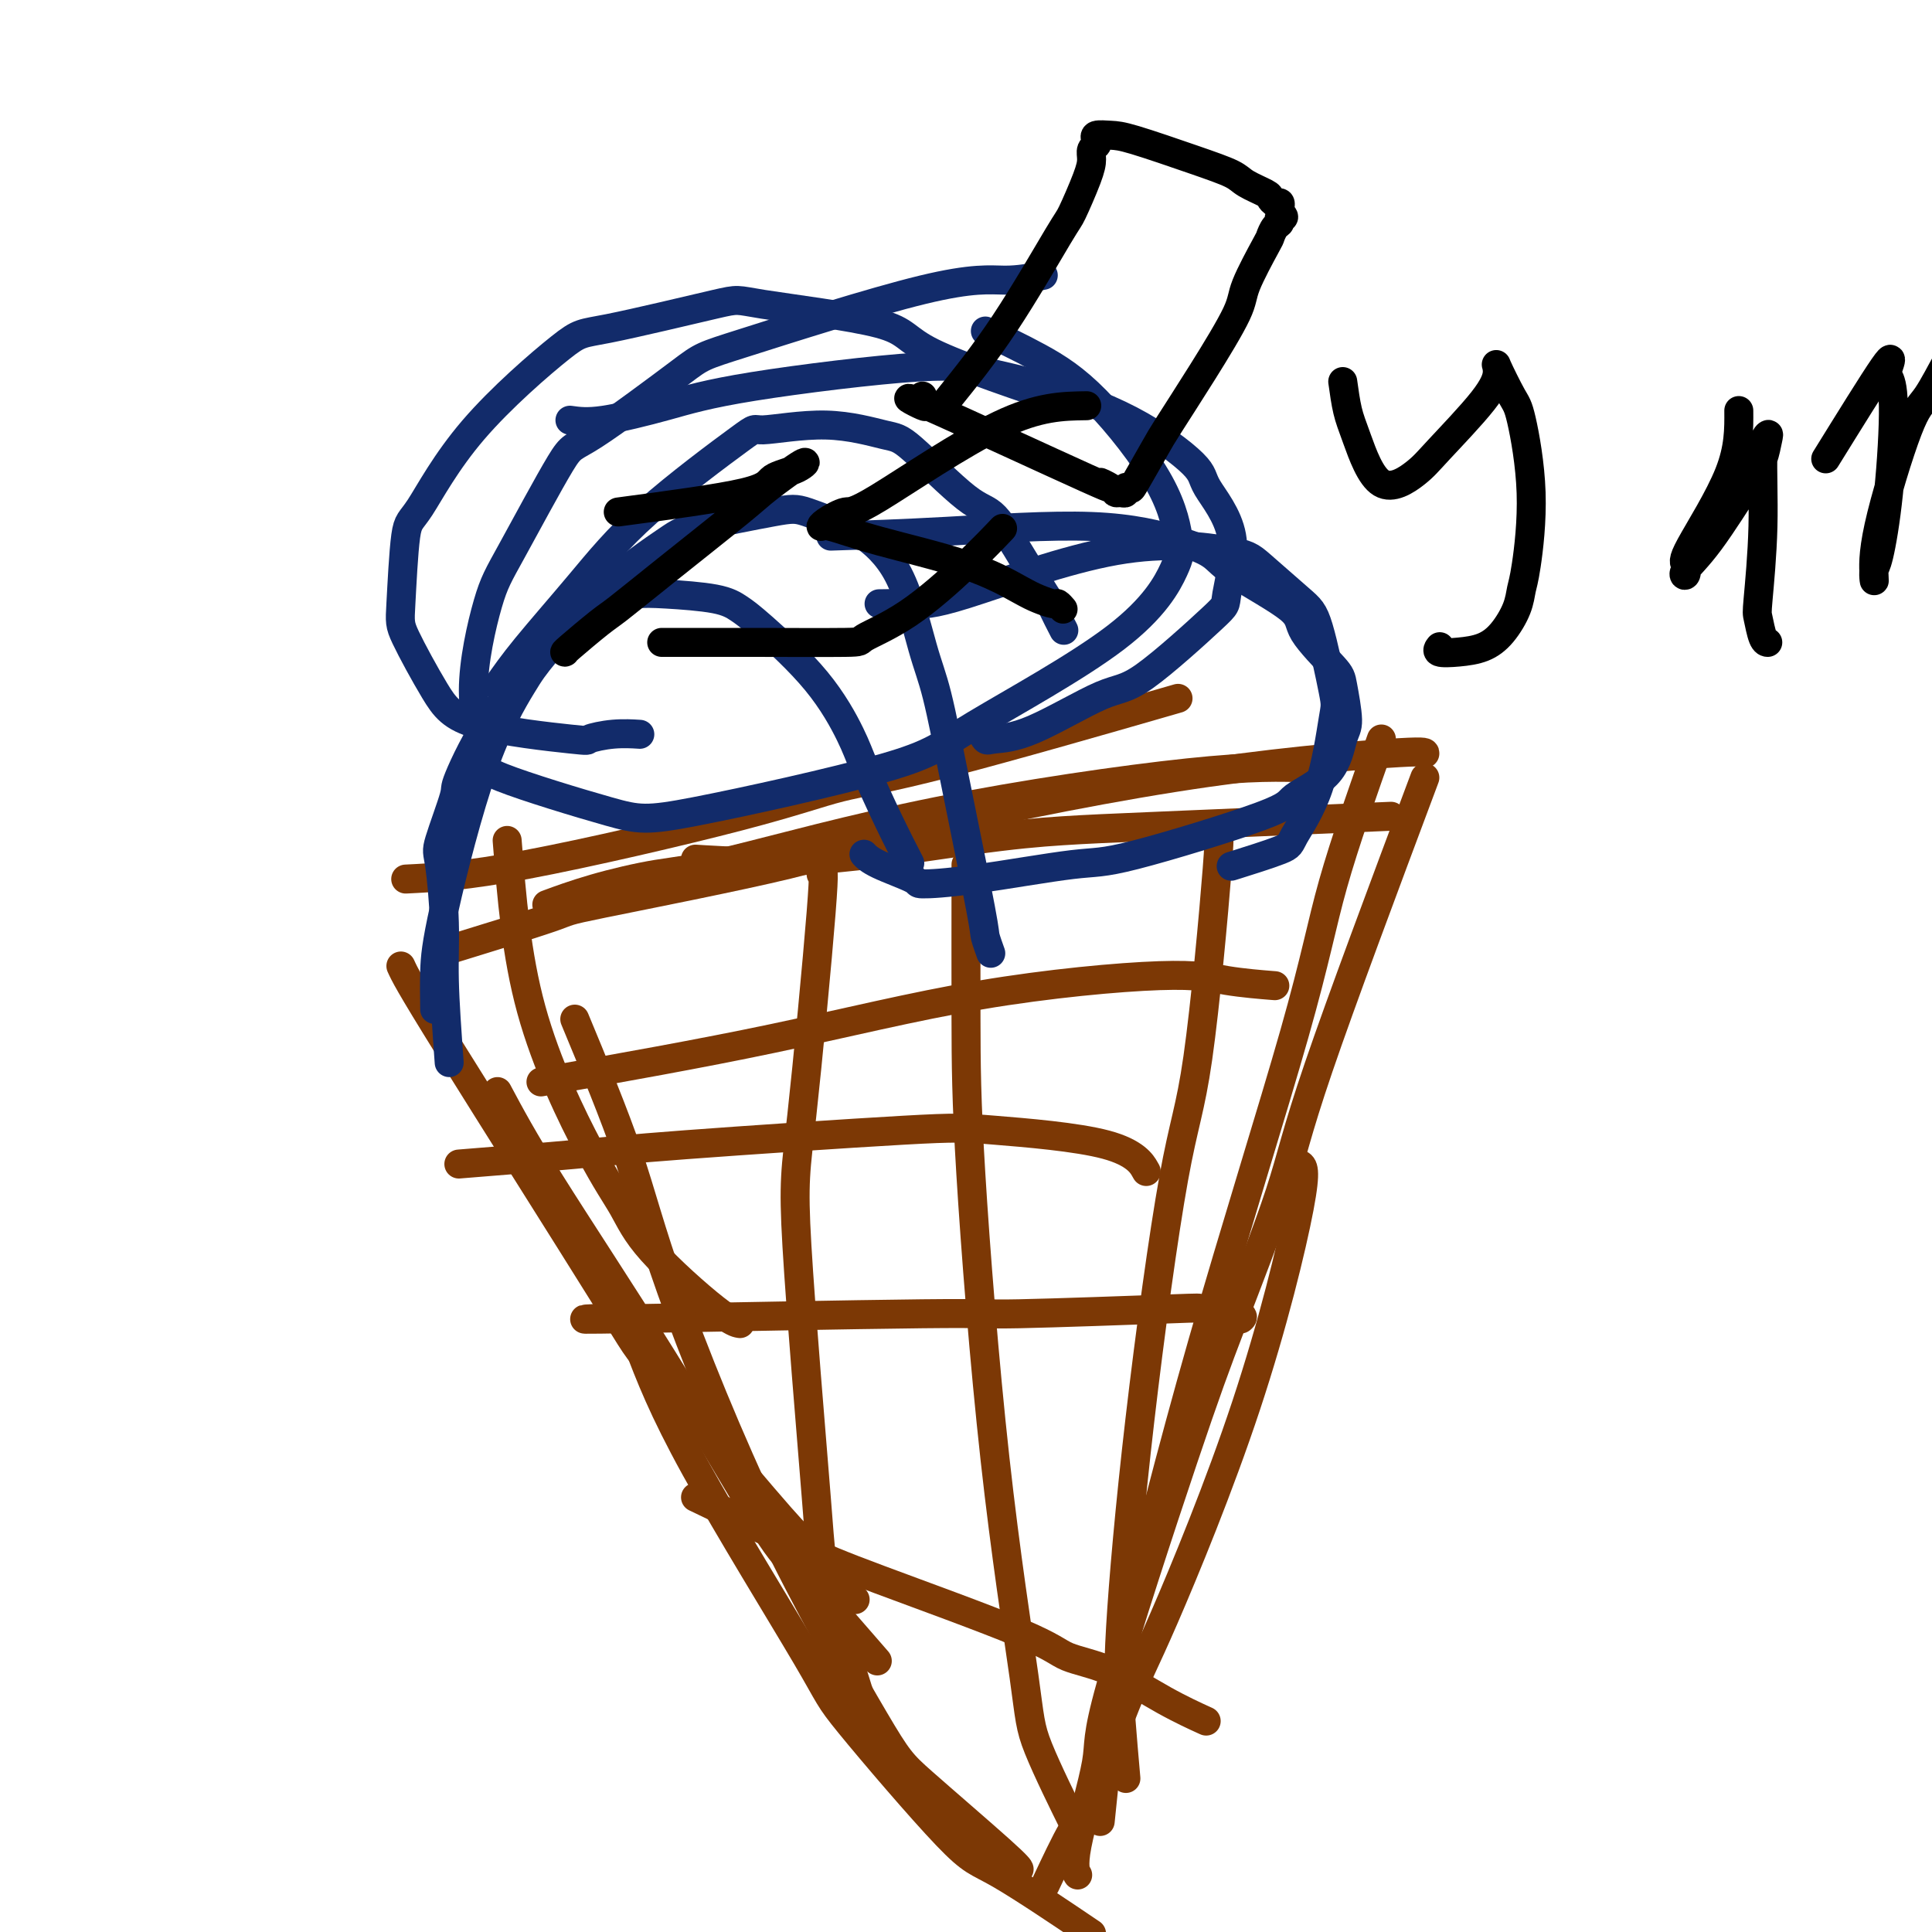
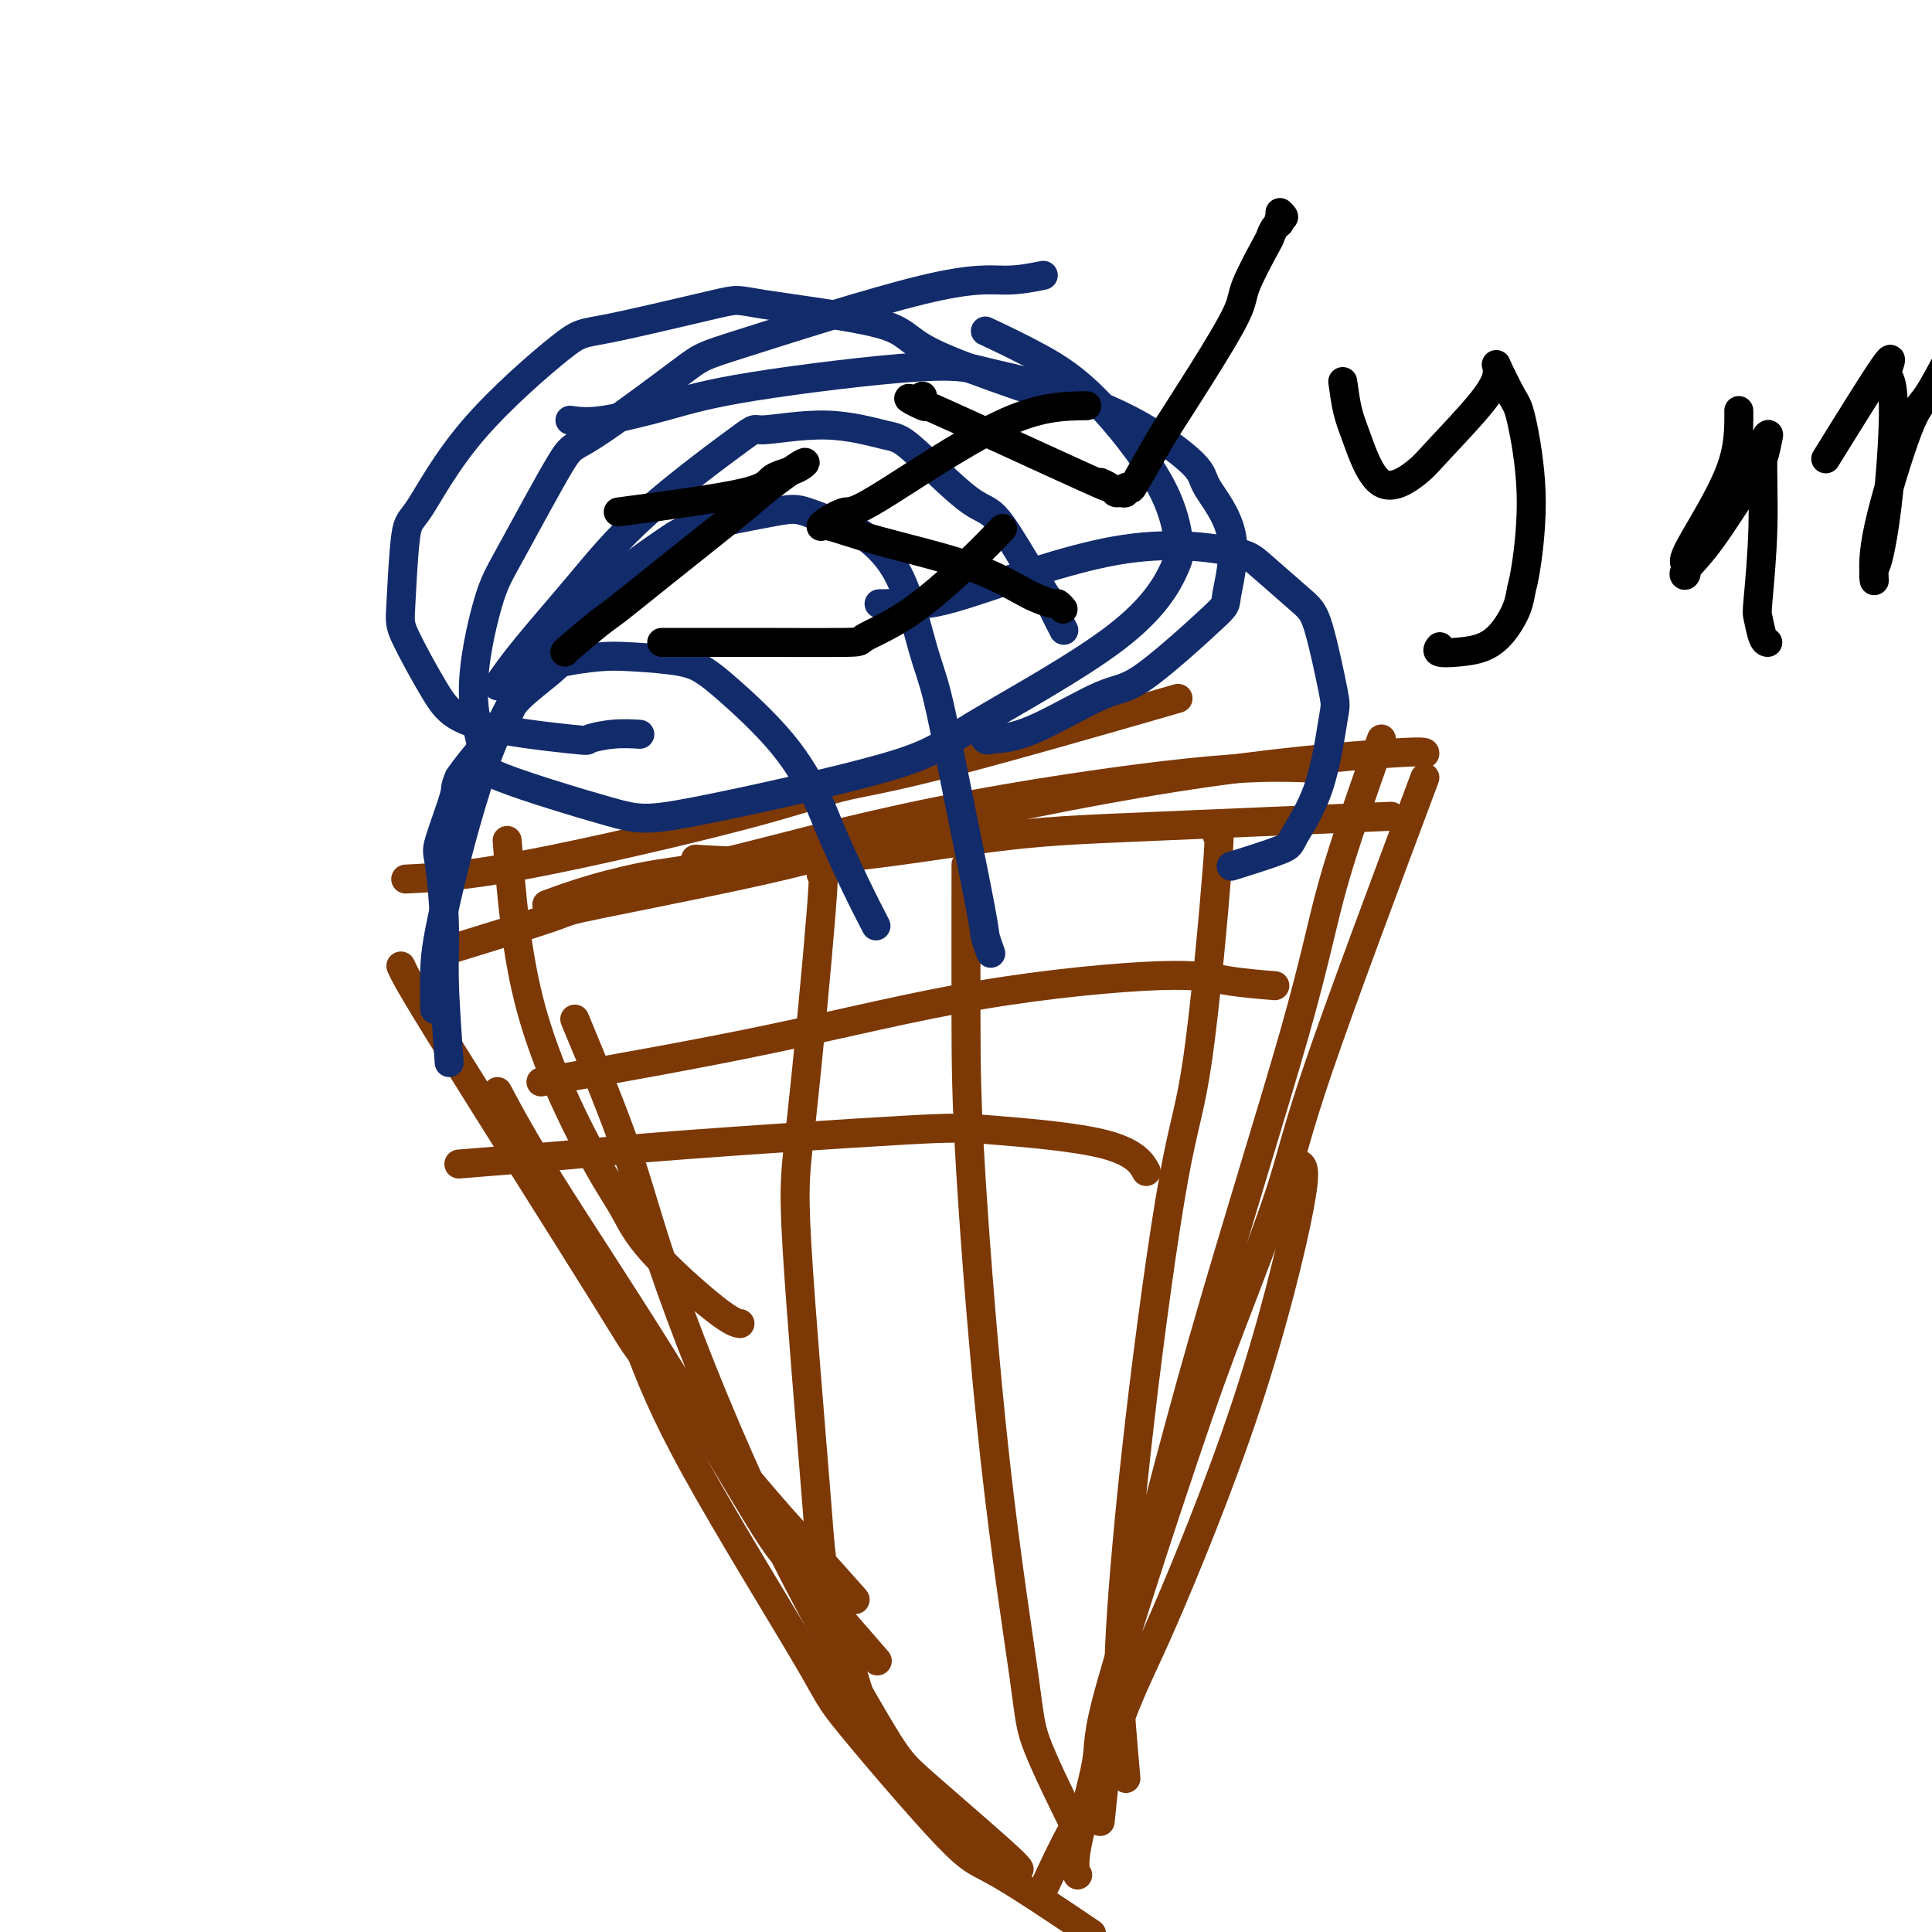
<svg xmlns="http://www.w3.org/2000/svg" viewBox="0 0 400 400" version="1.1">
  <g fill="none" stroke="#7C3805" stroke-width="6" stroke-linecap="round" stroke-linejoin="round">
    <path d="M84,182c6.134,-0.303 12.268,-0.605 25,-3c12.732,-2.395 32.064,-6.882 44,-10c11.936,-3.118 16.478,-4.867 21,-6c4.522,-1.133 9.025,-1.651 22,-5c12.975,-3.349 34.421,-9.528 43,-12c8.579,-2.472 4.289,-1.236 0,0" />
    <path d="M288,169c-17.852,0.760 -35.704,1.521 -47,2c-11.296,0.479 -16.035,0.678 -21,1c-4.965,0.322 -10.156,0.767 -19,2c-8.844,1.233 -21.343,3.255 -32,4c-10.657,0.745 -19.474,0.213 -23,0c-3.526,-0.213 -1.763,-0.106 0,0" />
    <path d="M271,159c-5.845,-0.199 -11.690,-0.399 -25,1c-13.310,1.399 -34.086,4.396 -52,8c-17.914,3.604 -32.966,7.814 -42,10c-9.034,2.186 -12.050,2.349 -16,3c-3.950,0.651 -8.833,1.791 -13,3c-4.167,1.209 -7.619,2.488 -9,3c-1.381,0.512 -0.690,0.256 0,0" />
    <path d="M295,156c0.057,-0.273 0.114,-0.546 -8,0c-8.114,0.546 -24.397,1.909 -44,5c-19.603,3.091 -42.524,7.908 -55,11c-12.476,3.092 -14.506,4.458 -25,7c-10.494,2.542 -29.452,6.259 -38,8c-8.548,1.741 -6.686,1.507 -11,3c-4.314,1.493 -14.804,4.712 -19,6c-4.196,1.288 -2.098,0.644 0,0" />
    <path d="M105,174c0.943,11.824 1.887,23.648 5,35c3.113,11.352 8.397,22.233 12,29c3.603,6.767 5.526,9.421 7,12c1.474,2.579 2.498,5.083 6,9c3.502,3.917 9.481,9.247 13,12c3.519,2.753 4.577,2.929 5,3c0.423,0.071 0.212,0.035 0,0" />
    <path d="M83,200c0.772,1.700 1.544,3.399 10,17c8.456,13.601 24.597,39.103 32,51c7.403,11.897 6.069,10.188 11,16c4.931,5.812 16.126,19.146 22,26c5.874,6.854 6.428,7.230 9,10c2.572,2.770 7.164,7.934 9,10c1.836,2.066 0.918,1.033 0,0" />
    <path d="M103,226c2.608,4.891 5.216,9.783 11,19c5.784,9.217 14.743,22.760 23,36c8.257,13.240 15.811,26.178 20,33c4.189,6.822 5.012,7.529 9,12c3.988,4.471 11.139,12.706 14,16c2.861,3.294 1.430,1.647 0,0" />
    <path d="M132,278c2.592,6.821 5.184,13.642 12,26c6.816,12.358 17.858,30.252 23,39c5.142,8.748 4.386,8.350 9,14c4.614,5.650 14.598,17.350 20,23c5.402,5.650 6.224,5.252 11,8c4.776,2.748 13.508,8.642 17,11c3.492,2.358 1.746,1.179 0,0" />
    <path d="M286,153c-3.783,10.682 -7.565,21.364 -10,30c-2.435,8.636 -3.521,15.224 -8,31c-4.479,15.776 -12.349,40.738 -19,64c-6.651,23.262 -12.082,44.823 -15,57c-2.918,12.177 -3.324,14.971 -4,21c-0.676,6.029 -1.622,15.294 -2,19c-0.378,3.706 -0.189,1.853 0,0" />
    <path d="M295,161c-8.646,23.102 -17.292,46.203 -22,60c-4.708,13.797 -5.478,18.289 -8,26c-2.522,7.711 -6.796,18.642 -10,27c-3.204,8.358 -5.338,14.142 -10,28c-4.662,13.858 -11.851,35.791 -15,47c-3.149,11.209 -2.256,11.695 -3,16c-0.744,4.305 -3.123,12.428 -4,17c-0.877,4.572 -0.250,5.592 0,6c0.250,0.408 0.125,0.204 0,0" />
    <path d="M269,241c0.778,0.394 1.557,0.788 0,9c-1.557,8.212 -5.449,24.243 -11,41c-5.551,16.757 -12.760,34.240 -17,44c-4.240,9.760 -5.512,11.798 -8,18c-2.488,6.202 -6.193,16.570 -8,21c-1.807,4.430 -1.717,2.924 -3,5c-1.283,2.076 -3.938,7.736 -5,10c-1.062,2.264 -0.531,1.132 0,0" />
    <path d="M112,224c16.446,-2.912 32.891,-5.824 48,-9c15.109,-3.176 28.880,-6.616 43,-9c14.120,-2.384 28.589,-3.711 37,-4c8.411,-0.289 10.765,0.461 14,1c3.235,0.539 7.353,0.868 9,1c1.647,0.132 0.824,0.066 0,0" />
    <path d="M95,241c8.795,-0.706 17.591,-1.412 24,-2c6.409,-0.588 10.432,-1.057 23,-2c12.568,-0.943 33.680,-2.360 45,-3c11.320,-0.640 12.849,-0.501 19,0c6.151,0.501 16.925,1.366 23,3c6.075,1.634 7.450,4.038 8,5c0.550,0.962 0.275,0.481 0,0" />
-     <path d="M123,273c-2.512,0.121 -5.023,0.242 9,0c14.023,-0.242 44.582,-0.847 59,-1c14.418,-0.153 12.697,0.145 20,0c7.303,-0.145 23.631,-0.732 31,-1c7.369,-0.268 5.779,-0.216 7,0c1.221,0.216 5.252,0.597 7,1c1.748,0.403 1.214,0.830 1,1c-0.214,0.170 -0.107,0.085 0,0" />
-     <path d="M144,310c7.764,3.731 15.527,7.461 21,10c5.473,2.539 8.655,3.886 17,7c8.345,3.114 21.852,7.994 29,11c7.148,3.006 7.938,4.137 10,5c2.062,0.863 5.398,1.458 9,3c3.602,1.542 7.470,4.030 11,6c3.530,1.970 6.723,3.420 8,4c1.277,0.580 0.639,0.290 0,0" />
    <path d="M170,181c0.392,-0.949 0.784,-1.898 0,8c-0.784,9.898 -2.744,30.642 -4,42c-1.256,11.358 -1.807,13.331 -1,27c0.807,13.669 2.973,39.036 4,52c1.027,12.964 0.914,13.527 3,21c2.086,7.473 6.369,21.858 9,29c2.631,7.142 3.609,7.041 4,7c0.391,-0.041 0.196,-0.020 0,0" />
    <path d="M119,211c4.071,9.807 8.142,19.614 11,28c2.858,8.386 4.503,15.350 9,28c4.497,12.650 11.846,30.987 20,48c8.154,17.013 17.113,32.702 22,41c4.887,8.298 5.702,9.203 10,13c4.298,3.797 12.080,10.484 16,14c3.920,3.516 3.977,3.862 4,4c0.023,0.138 0.011,0.069 0,0" />
    <path d="M200,179c-0.008,11.349 -0.016,22.699 0,32c0.016,9.301 0.055,16.554 1,32c0.945,15.446 2.798,39.083 5,59c2.202,19.917 4.755,36.112 6,45c1.245,8.888 1.181,10.470 3,15c1.819,4.530 5.520,12.009 7,15c1.480,2.991 0.740,1.496 0,0" />
    <path d="M252,173c0.350,-1.021 0.699,-2.042 0,7c-0.699,9.042 -2.447,28.147 -4,39c-1.553,10.853 -2.910,13.453 -5,25c-2.090,11.547 -4.914,32.042 -7,50c-2.086,17.958 -3.436,33.381 -4,43c-0.564,9.619 -0.344,13.436 0,18c0.344,4.564 0.813,9.875 1,12c0.187,2.125 0.094,1.062 0,0" />
  </g>
  <g fill="none" stroke="#122B6A" stroke-width="6" stroke-linecap="round" stroke-linejoin="round">
-     <path d="M93,220c-0.446,-6.168 -0.893,-12.337 -1,-17c-0.107,-4.663 0.124,-7.821 0,-12c-0.124,-4.179 -0.604,-9.379 -1,-12c-0.396,-2.621 -0.708,-2.662 0,-5c0.708,-2.338 2.435,-6.972 3,-9c0.565,-2.028 -0.034,-1.450 1,-4c1.034,-2.550 3.701,-8.227 7,-13c3.299,-4.773 7.231,-8.642 9,-11c1.769,-2.358 1.374,-3.207 3,-5c1.626,-1.793 5.274,-4.531 7,-6c1.726,-1.469 1.529,-1.670 3,-2c1.471,-0.330 4.610,-0.789 7,-1c2.390,-0.211 4.031,-0.172 7,0c2.969,0.172 7.268,0.478 10,1c2.732,0.522 3.898,1.260 5,2c1.102,0.740 2.138,1.482 5,4c2.862,2.518 7.548,6.812 11,11c3.452,4.188 5.668,8.269 7,11c1.332,2.731 1.780,4.114 3,7c1.220,2.886 3.213,7.277 5,11c1.787,3.723 3.368,6.778 4,8c0.632,1.222 0.316,0.611 0,0" />
+     <path d="M93,220c-0.446,-6.168 -0.893,-12.337 -1,-17c-0.107,-4.663 0.124,-7.821 0,-12c-0.124,-4.179 -0.604,-9.379 -1,-12c-0.396,-2.621 -0.708,-2.662 0,-5c0.708,-2.338 2.435,-6.972 3,-9c0.565,-2.028 -0.034,-1.450 1,-4c3.299,-4.773 7.231,-8.642 9,-11c1.769,-2.358 1.374,-3.207 3,-5c1.626,-1.793 5.274,-4.531 7,-6c1.726,-1.469 1.529,-1.670 3,-2c1.471,-0.330 4.610,-0.789 7,-1c2.390,-0.211 4.031,-0.172 7,0c2.969,0.172 7.268,0.478 10,1c2.732,0.522 3.898,1.260 5,2c1.102,0.740 2.138,1.482 5,4c2.862,2.518 7.548,6.812 11,11c3.452,4.188 5.668,8.269 7,11c1.332,2.731 1.780,4.114 3,7c1.220,2.886 3.213,7.277 5,11c1.787,3.723 3.368,6.778 4,8c0.632,1.222 0.316,0.611 0,0" />
    <path d="M90,209c-0.043,-2.660 -0.086,-5.320 0,-8c0.086,-2.680 0.301,-5.381 2,-13c1.699,-7.619 4.882,-20.157 8,-29c3.118,-8.843 6.171,-13.992 8,-17c1.829,-3.008 2.433,-3.874 5,-7c2.567,-3.126 7.098,-8.511 12,-13c4.902,-4.489 10.175,-8.082 13,-10c2.825,-1.918 3.204,-2.161 7,-3c3.796,-0.839 11.011,-2.275 15,-3c3.989,-0.725 4.752,-0.740 7,0c2.248,0.740 5.980,2.236 8,3c2.020,0.764 2.327,0.795 4,2c1.673,1.205 4.711,3.584 7,8c2.289,4.416 3.828,10.869 5,15c1.172,4.131 1.978,5.941 3,10c1.022,4.059 2.260,10.367 4,19c1.740,8.633 3.982,19.592 5,25c1.018,5.408 0.813,5.264 1,6c0.187,0.736 0.768,2.353 1,3c0.232,0.647 0.116,0.323 0,0" />
    <path d="M103,142c1.566,-2.246 3.131,-4.491 6,-8c2.869,-3.509 7.041,-8.280 11,-13c3.959,-4.720 7.704,-9.387 14,-15c6.296,-5.613 15.142,-12.171 19,-15c3.858,-2.829 2.727,-1.927 5,-2c2.273,-0.073 7.950,-1.119 13,-1c5.050,0.119 9.472,1.403 12,2c2.528,0.597 3.161,0.507 6,3c2.839,2.493 7.883,7.568 11,10c3.117,2.432 4.307,2.222 6,4c1.693,1.778 3.890,5.546 6,9c2.110,3.454 4.133,6.596 5,8c0.867,1.404 0.580,1.070 1,2c0.420,0.930 1.549,3.123 2,4c0.451,0.877 0.226,0.439 0,0" />
-     <path d="M172,111c7.240,-0.238 14.480,-0.475 24,-1c9.520,-0.525 21.319,-1.337 30,-1c8.681,0.337 14.243,1.822 18,3c3.757,1.178 5.707,2.049 7,3c1.293,0.951 1.929,1.983 5,4c3.071,2.017 8.579,5.020 11,7c2.421,1.980 1.756,2.939 3,5c1.244,2.061 4.395,5.226 6,7c1.605,1.774 1.662,2.159 2,4c0.338,1.841 0.957,5.138 1,7c0.043,1.862 -0.491,2.289 -1,4c-0.509,1.711 -0.993,4.704 -3,7c-2.007,2.296 -5.537,3.893 -7,5c-1.463,1.107 -0.859,1.723 -7,4c-6.141,2.277 -19.026,6.217 -26,8c-6.974,1.783 -8.036,1.411 -13,2c-4.964,0.589 -13.831,2.140 -20,3c-6.169,0.860 -9.639,1.029 -11,1c-1.361,-0.029 -0.612,-0.255 -2,-1c-1.388,-0.745 -4.912,-2.008 -7,-3c-2.088,-0.992 -2.739,-1.712 -3,-2c-0.261,-0.288 -0.130,-0.144 0,0" />
    <path d="M182,125c2.478,-0.044 4.955,-0.087 7,0c2.045,0.087 3.657,0.306 11,-2c7.343,-2.306 20.417,-7.137 31,-9c10.583,-1.863 18.675,-0.758 23,0c4.325,0.758 4.884,1.170 7,3c2.116,1.830 5.790,5.080 8,7c2.210,1.920 2.956,2.510 4,6c1.044,3.490 2.386,9.878 3,13c0.614,3.122 0.499,2.977 0,6c-0.499,3.023 -1.382,9.213 -3,14c-1.618,4.787 -3.970,8.170 -5,10c-1.030,1.830 -0.739,2.108 -3,3c-2.261,0.892 -7.075,2.398 -9,3c-1.925,0.602 -0.963,0.301 0,0" />
    <path d="M223,84c-12.125,-4.080 -24.250,-8.161 -30,-11c-5.750,-2.839 -5.124,-4.437 -11,-6c-5.876,-1.563 -18.255,-3.092 -24,-4c-5.745,-0.908 -4.855,-1.195 -10,0c-5.145,1.195 -16.324,3.874 -22,5c-5.676,1.126 -5.850,0.700 -10,4c-4.150,3.300 -12.276,10.326 -18,17c-5.724,6.674 -9.046,12.997 -11,16c-1.954,3.003 -2.540,2.687 -3,6c-0.460,3.313 -0.794,10.254 -1,14c-0.206,3.746 -0.283,4.297 1,7c1.283,2.703 3.927,7.558 6,11c2.073,3.442 3.575,5.472 9,7c5.425,1.528 14.771,2.553 19,3c4.229,0.447 3.340,0.316 4,0c0.660,-0.316 2.870,-0.816 5,-1c2.130,-0.184 4.180,-0.053 5,0c0.820,0.053 0.410,0.026 0,0" />
    <path d="M118,87c1.782,0.252 3.564,0.504 7,0c3.436,-0.504 8.527,-1.764 13,-3c4.473,-1.236 8.328,-2.446 18,-4c9.672,-1.554 25.160,-3.451 34,-4c8.840,-0.549 11.033,0.249 14,1c2.967,0.751 6.710,1.453 12,3c5.290,1.547 12.128,3.939 18,7c5.872,3.061 10.780,6.792 13,9c2.220,2.208 1.753,2.894 3,5c1.247,2.106 4.208,5.633 5,10c0.792,4.367 -0.586,9.573 -1,12c-0.414,2.427 0.135,2.075 -3,5c-3.135,2.925 -9.953,9.125 -14,12c-4.047,2.875 -5.323,2.423 -9,4c-3.677,1.577 -9.756,5.182 -14,7c-4.244,1.818 -6.653,1.848 -8,2c-1.347,0.152 -1.632,0.426 -2,0c-0.368,-0.426 -0.819,-1.550 -1,-2c-0.181,-0.450 -0.090,-0.225 0,0" />
    <path d="M216,57c-2.510,0.509 -5.019,1.017 -8,1c-2.981,-0.017 -6.433,-0.560 -17,2c-10.567,2.560 -28.248,8.221 -37,11c-8.752,2.779 -8.573,2.675 -13,6c-4.427,3.325 -13.459,10.077 -18,13c-4.541,2.923 -4.591,2.015 -7,6c-2.409,3.985 -7.176,12.862 -10,18c-2.824,5.138 -3.705,6.536 -5,11c-1.295,4.464 -3.003,11.995 -3,18c0.003,6.005 1.718,10.484 2,13c0.282,2.516 -0.869,3.069 4,5c4.869,1.931 15.759,5.241 22,7c6.241,1.759 7.833,1.968 18,0c10.167,-1.968 28.907,-6.114 39,-9c10.093,-2.886 11.537,-4.513 19,-9c7.463,-4.487 20.945,-11.836 29,-18c8.055,-6.164 10.684,-11.144 12,-14c1.316,-2.856 1.318,-3.589 1,-6c-0.318,-2.411 -0.955,-6.500 -4,-12c-3.045,-5.500 -8.497,-12.412 -13,-17c-4.503,-4.588 -8.059,-6.850 -12,-9c-3.941,-2.150 -8.269,-4.186 -10,-5c-1.731,-0.814 -0.866,-0.407 0,0" />
  </g>
  <g fill="none" stroke="#000000" stroke-width="6" stroke-linecap="round" stroke-linejoin="round">
    <path d="M128,106c10.439,-1.394 20.879,-2.788 26,-4c5.121,-1.212 4.925,-2.243 6,-3c1.075,-0.757 3.422,-1.241 5,-2c1.578,-0.759 2.389,-1.794 1,-1c-1.389,0.794 -4.976,3.417 -7,5c-2.024,1.583 -2.483,2.127 -6,5c-3.517,2.873 -10.091,8.076 -15,12c-4.909,3.924 -8.152,6.568 -10,8c-1.848,1.432 -2.299,1.652 -4,3c-1.701,1.348 -4.650,3.824 -6,5c-1.350,1.176 -1.100,1.050 -1,1c0.100,-0.050 0.050,-0.025 0,0" />
    <path d="M225,84c-4.959,0.069 -9.918,0.138 -18,4c-8.082,3.862 -19.288,11.516 -25,15c-5.712,3.484 -5.929,2.797 -7,3c-1.071,0.203 -2.997,1.294 -4,2c-1.003,0.706 -1.083,1.026 -1,1c0.083,-0.026 0.328,-0.396 2,0c1.672,0.396 4.770,1.560 10,3c5.230,1.440 12.591,3.155 18,5c5.409,1.845 8.864,3.818 11,5c2.136,1.182 2.951,1.571 4,2c1.049,0.429 2.333,0.899 3,1c0.667,0.101 0.718,-0.165 1,0c0.282,0.165 0.795,0.761 1,1c0.205,0.239 0.103,0.119 0,0" />
    <path d="M137,133c5.949,-0.007 11.898,-0.015 19,0c7.102,0.015 15.357,0.052 19,0c3.643,-0.052 2.672,-0.194 4,-1c1.328,-0.806 4.954,-2.278 9,-5c4.046,-2.722 8.512,-6.694 12,-10c3.488,-3.306 5.996,-5.944 7,-7c1.004,-1.056 0.502,-0.528 0,0" />
-     <path d="M196,83c3.895,-4.826 7.790,-9.653 12,-16c4.210,-6.347 8.735,-14.215 11,-18c2.265,-3.785 2.271,-3.486 3,-5c0.729,-1.514 2.182,-4.839 3,-7c0.818,-2.161 1.001,-3.157 1,-4c-0.001,-0.843 -0.188,-1.532 0,-2c0.188,-0.468 0.749,-0.713 1,-1c0.251,-0.287 0.192,-0.614 0,-1c-0.192,-0.386 -0.518,-0.829 0,-1c0.518,-0.171 1.880,-0.068 3,0c1.120,0.068 1.999,0.102 5,1c3.001,0.898 8.124,2.660 12,4c3.876,1.340 6.505,2.258 8,3c1.495,0.742 1.854,1.308 3,2c1.146,0.692 3.078,1.509 4,2c0.922,0.491 0.836,0.656 1,1c0.164,0.344 0.580,0.865 1,1c0.420,0.135 0.844,-0.118 1,0c0.156,0.118 0.045,0.605 0,1c-0.045,0.395 -0.022,0.697 0,1" />
    <path d="M265,44c1.535,1.411 0.373,0.939 0,1c-0.373,0.061 0.043,0.656 0,1c-0.043,0.344 -0.546,0.438 -1,1c-0.454,0.562 -0.860,1.593 -1,2c-0.140,0.407 -0.016,0.188 -1,2c-0.984,1.812 -3.076,5.653 -4,8c-0.924,2.347 -0.679,3.200 -2,6c-1.321,2.800 -4.209,7.545 -7,12c-2.791,4.455 -5.484,8.618 -7,11c-1.516,2.382 -1.856,2.982 -3,5c-1.144,2.018 -3.094,5.455 -4,7c-0.906,1.545 -0.768,1.199 -1,1c-0.232,-0.199 -0.833,-0.251 -1,0c-0.167,0.251 0.099,0.807 0,1c-0.099,0.193 -0.565,0.025 -1,0c-0.435,-0.025 -0.839,0.094 -1,0c-0.161,-0.094 -0.080,-0.402 -1,-1c-0.920,-0.598 -2.843,-1.487 -2,-1c0.843,0.487 4.450,2.351 -3,-1c-7.450,-3.351 -25.958,-11.917 -33,-15c-7.042,-3.083 -2.620,-0.682 -1,0c1.620,0.682 0.436,-0.355 0,-1c-0.436,-0.645 -0.125,-0.899 0,-1c0.125,-0.101 0.062,-0.051 0,0" />
    <path d="M278,79c0.297,2.140 0.594,4.280 1,6c0.406,1.720 0.920,3.021 2,6c1.080,2.979 2.725,7.637 5,9c2.275,1.363 5.181,-0.568 7,-2c1.819,-1.432 2.550,-2.363 5,-5c2.450,-2.637 6.620,-6.980 9,-10c2.380,-3.020 2.972,-4.718 3,-6c0.028,-1.282 -0.507,-2.149 0,-1c0.507,1.149 2.055,4.312 3,6c0.945,1.688 1.285,1.899 2,5c0.715,3.101 1.805,9.092 2,15c0.195,5.908 -0.505,11.733 -1,15c-0.495,3.267 -0.785,3.975 -1,5c-0.215,1.025 -0.356,2.367 -1,4c-0.644,1.633 -1.791,3.558 -3,5c-1.209,1.442 -2.482,2.400 -4,3c-1.518,0.600 -3.283,0.841 -5,1c-1.717,0.159 -3.385,0.235 -4,0c-0.615,-0.235 -0.176,-0.781 0,-1c0.176,-0.219 0.088,-0.109 0,0" />
    <path d="M360,85c0.029,3.900 0.057,7.801 -2,13c-2.057,5.199 -6.200,11.697 -8,15c-1.800,3.303 -1.257,3.412 -1,4c0.257,0.588 0.229,1.656 0,2c-0.229,0.344 -0.661,-0.037 0,-1c0.661,-0.963 2.413,-2.508 5,-6c2.587,-3.492 6.010,-8.932 8,-12c1.990,-3.068 2.548,-3.764 3,-5c0.452,-1.236 0.797,-3.011 1,-4c0.203,-0.989 0.264,-1.193 0,-1c-0.264,0.193 -0.853,0.784 -1,4c-0.147,3.216 0.146,9.058 0,15c-0.146,5.942 -0.733,11.984 -1,15c-0.267,3.016 -0.216,3.004 0,4c0.216,0.996 0.597,2.999 1,4c0.403,1.001 0.830,1.000 1,1c0.170,-0.000 0.085,-0.000 0,0" />
    <path d="M378,95c4.949,-7.986 9.899,-15.973 12,-19c2.101,-3.027 1.355,-1.095 1,0c-0.355,1.095 -0.319,1.353 0,2c0.319,0.647 0.923,1.683 1,6c0.077,4.317 -0.371,11.914 -1,18c-0.629,6.086 -1.438,10.659 -2,13c-0.562,2.341 -0.877,2.449 -1,3c-0.123,0.551 -0.054,1.544 0,2c0.054,0.456 0.091,0.374 0,-1c-0.091,-1.374 -0.311,-4.040 1,-10c1.311,-5.960 4.155,-15.214 6,-20c1.845,-4.786 2.693,-5.104 4,-7c1.307,-1.896 3.072,-5.369 4,-7c0.928,-1.631 1.018,-1.418 1,-1c-0.018,0.418 -0.146,1.043 0,2c0.146,0.957 0.565,2.246 1,4c0.435,1.754 0.886,3.972 1,8c0.114,4.028 -0.110,9.865 0,16c0.110,6.135 0.555,12.567 1,19" />
    <path d="M407,123c0.667,8.000 0.333,4.000 0,0" />
  </g>
</svg>